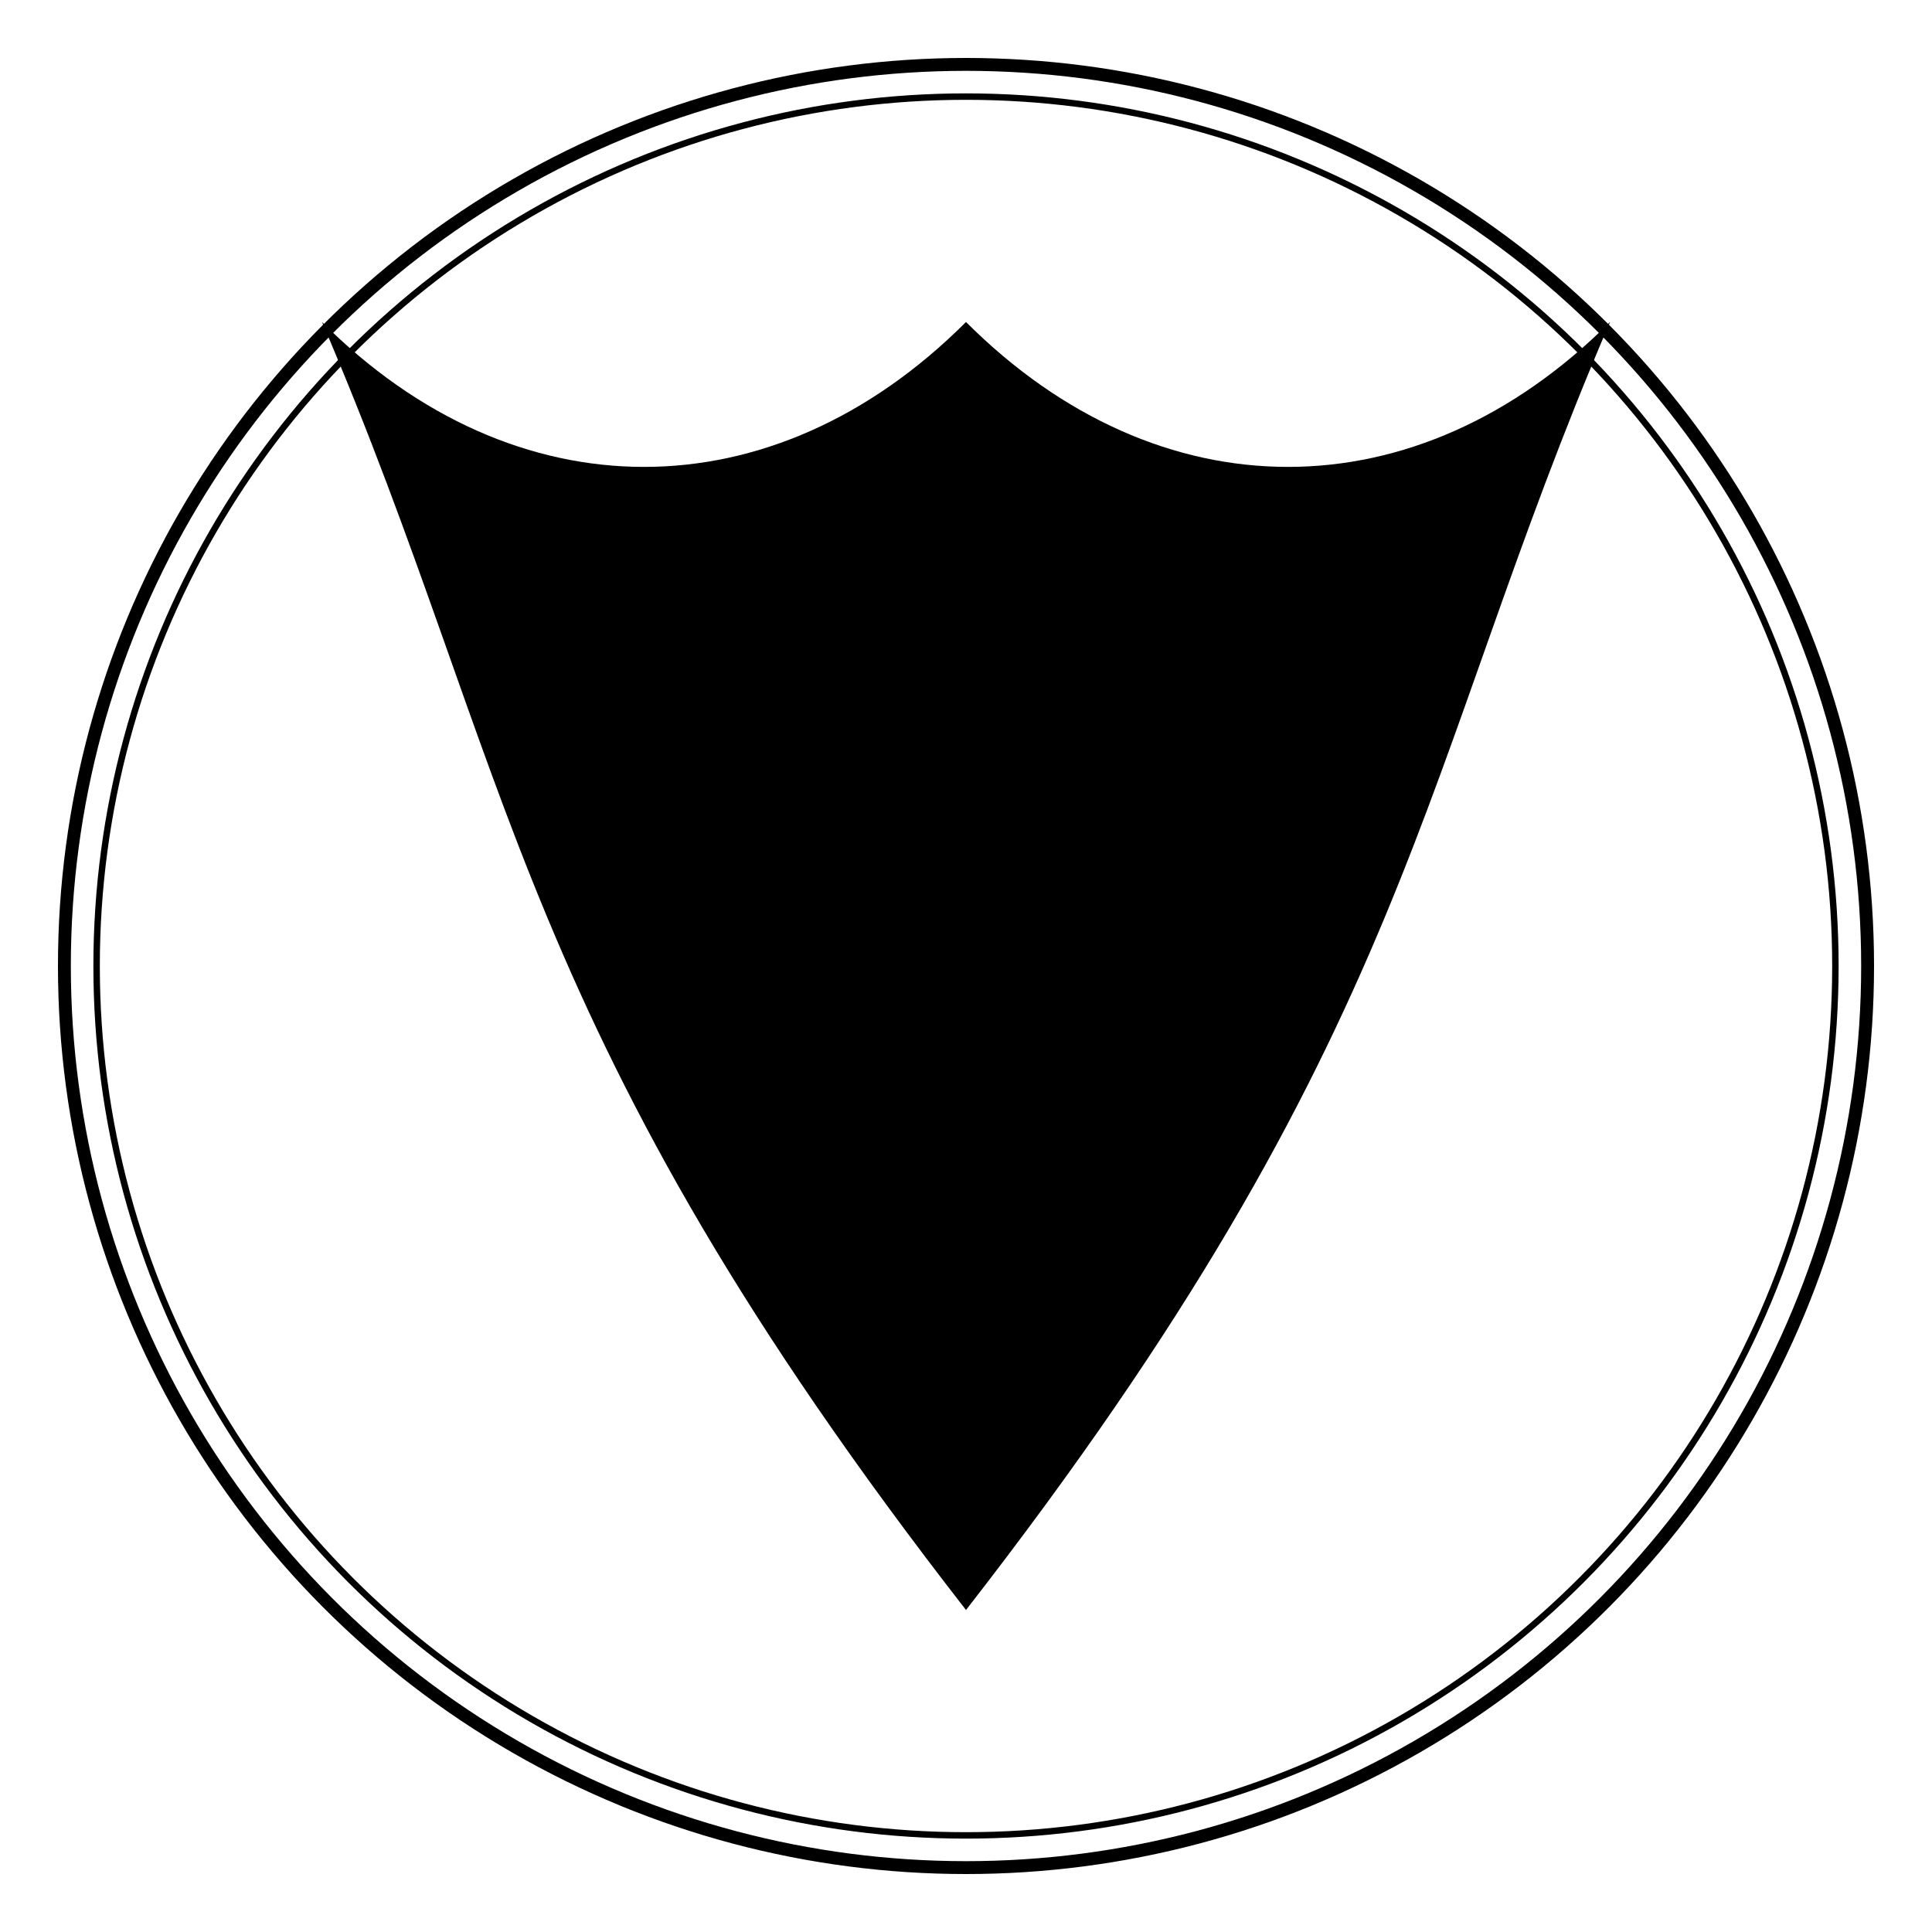
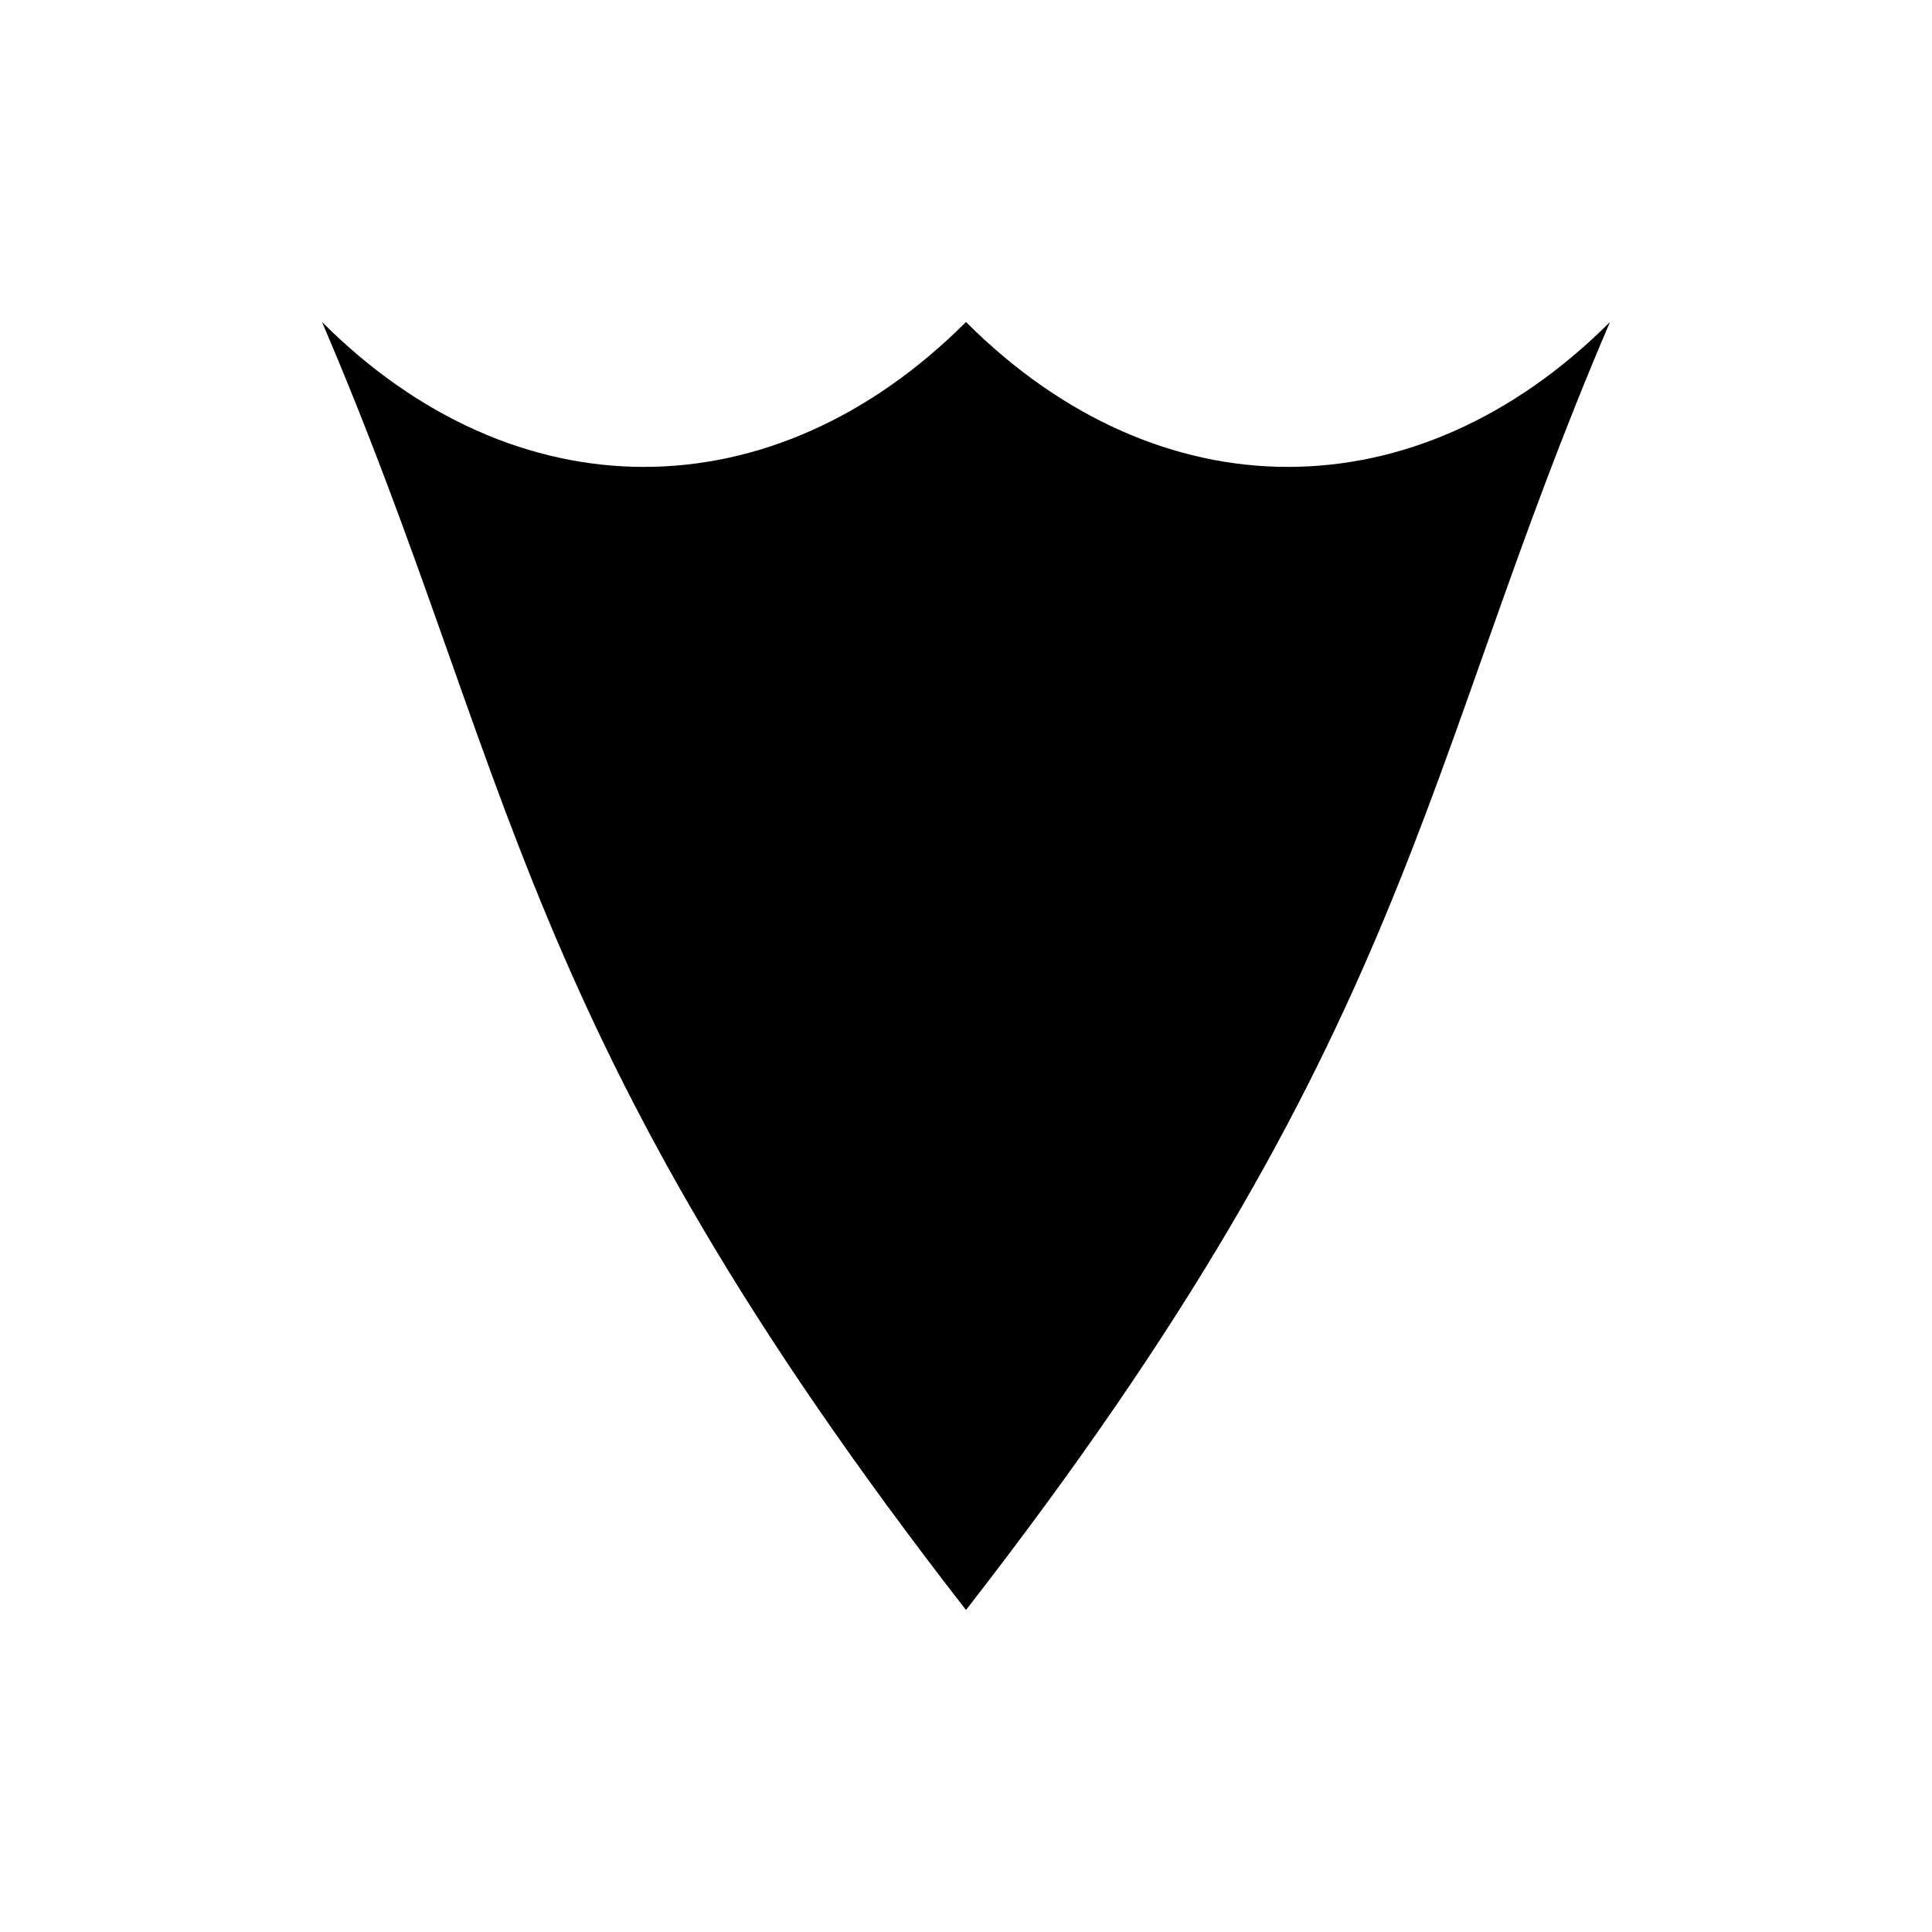
<svg xmlns="http://www.w3.org/2000/svg" viewBox="0 0 300 300">
  <defs>
    <linearGradient id="leafGrad" x1="0%" y1="0%" x2="100%" y2="100%">
      <stop offset="0%" style="stop-color:hsl(294, 35%, 44%)" />
      <stop offset="100%" style="stop-color:hsl(294, 35%, 29%)" />
    </linearGradient>
    <radialGradient id="circleGrad" cx="50%" cy="50%" r="50%">
      <stop offset="0%" style="stop-color:hsl(294, 35%, 69%)" />
      <stop offset="100%" style="stop-color:hsl(294, 35%, 44%)" />
    </radialGradient>
  </defs>
-   <circle cx="150" cy="150" r="140" fill="none" stroke="hsl(294, 35%, 69%)" stroke-width="2" />
-   <circle cx="150" cy="150" r="135" fill="none" stroke="hsl(294, 35%, 44%)" stroke-width="1" />
  <path d="M150,50 C180,80 220,80 250,50 C220,120 220,160 150,250 C80,160 80,120 50,50 C80,80 120,80 150,50" fill="url(#leafGrad)" />
-   <circle cx="150" cy="140" r="45" fill="url(#circleGrad)" />
  <path d="M120,170 Q150,200 180,170" fill="none" stroke="hsl(294, 35%, 69%)" stroke-width="3" stroke-linecap="round" />
-   <circle cx="110" cy="130" r="8" fill="hsl(294, 35%, 69%)" />
-   <circle cx="190" cy="130" r="8" fill="hsl(294, 35%, 69%)" />
</svg>